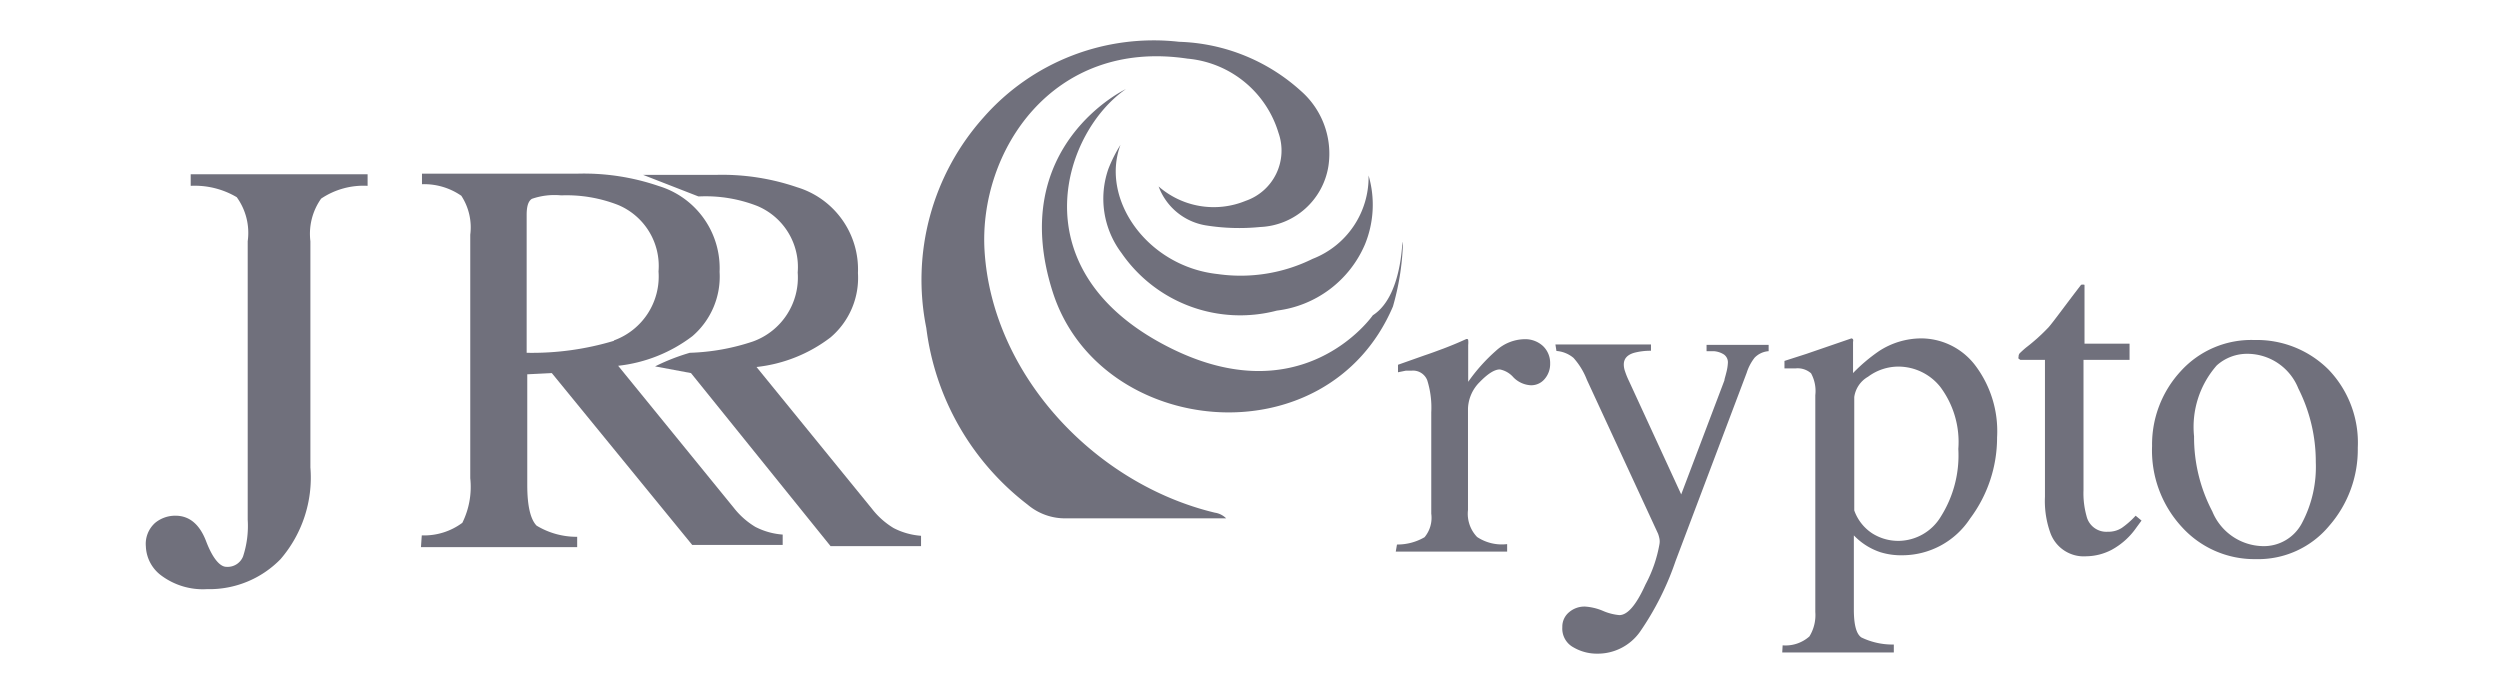
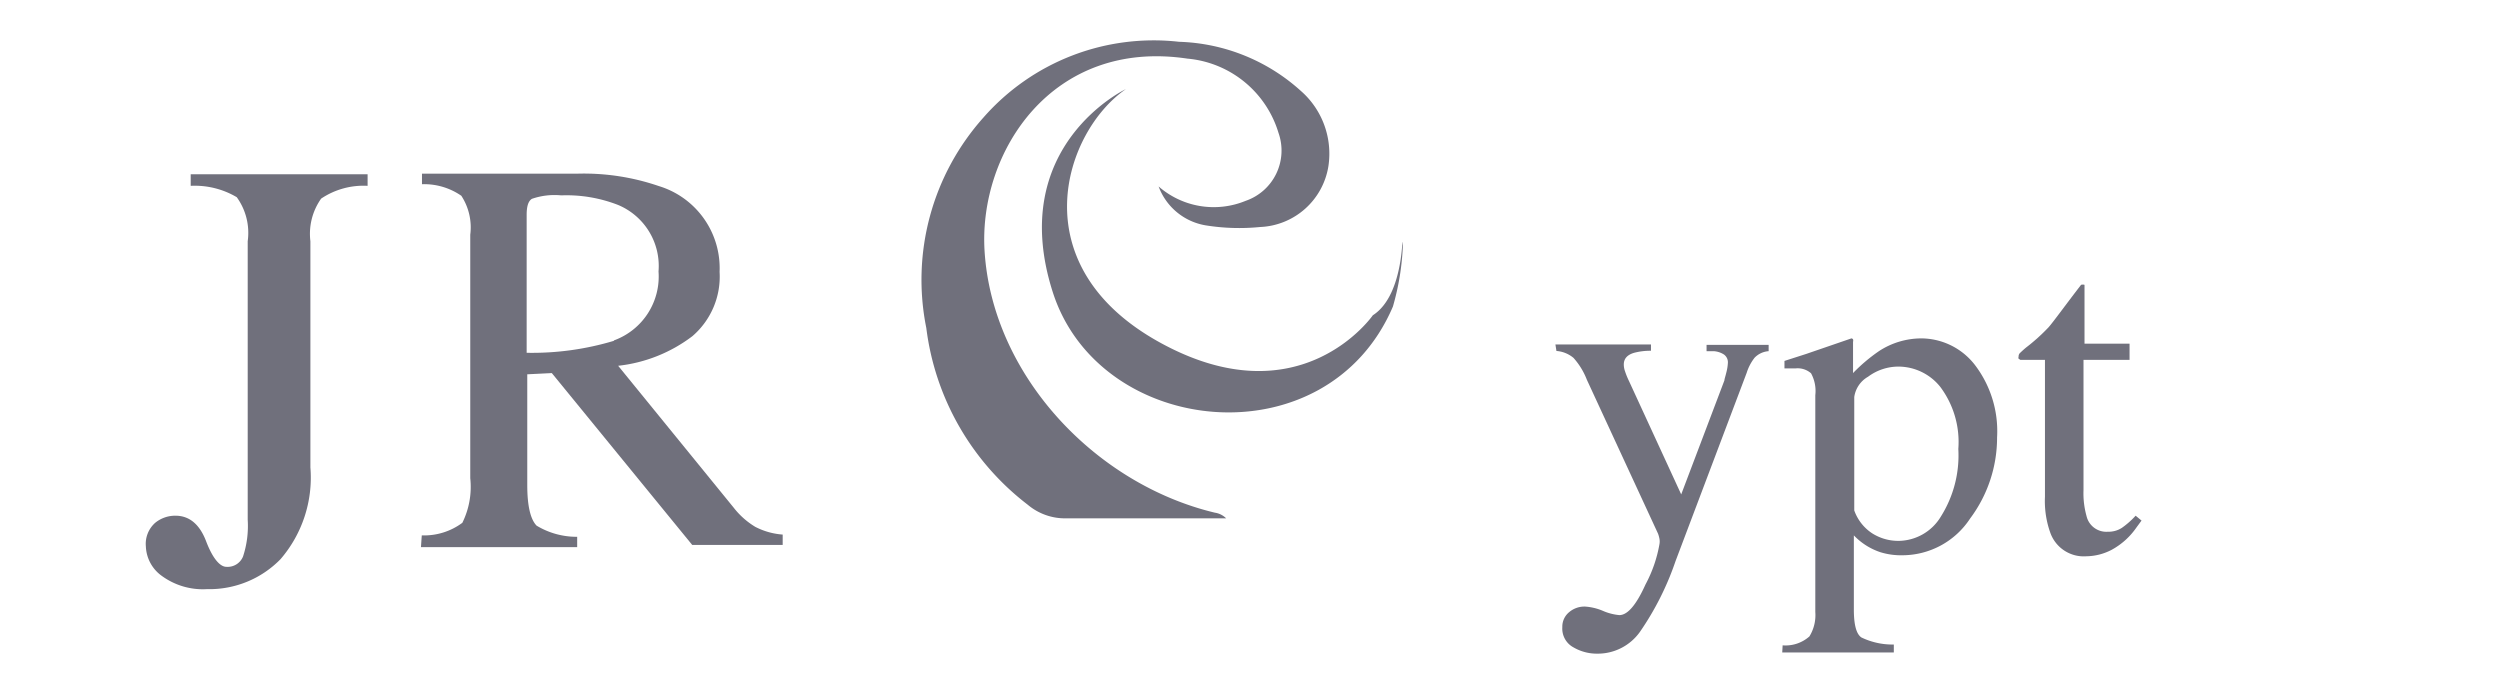
<svg xmlns="http://www.w3.org/2000/svg" id="Layer_1" data-name="Layer 1" viewBox="0 0 123.23 34.22">
  <defs>
    <style>.cls-1{fill:none;}.cls-2{fill:#70707c;}</style>
  </defs>
  <rect class="cls-1" width="123.23" height="34.22" />
  <path class="cls-2" d="M254.27,406.38a1.56,1.56,0,0,1,1-.35c.68,0,1.19.42,1.51,1.26s.68,1.26,1,1.26a.82.82,0,0,0,.82-.51,4.82,4.82,0,0,0,.23-1.81V392.5a3,3,0,0,0-.54-2.17,4.06,4.06,0,0,0-2.27-.56v-.57h8.72v.57a3.74,3.74,0,0,0-2.29.63,3,3,0,0,0-.53,2.1v11.15a6.16,6.16,0,0,1-1.47,4.52,4.9,4.9,0,0,1-3.63,1.48,3.43,3.43,0,0,1-2.22-.65,1.87,1.87,0,0,1-.79-1.45A1.39,1.39,0,0,1,254.27,406.38Z" transform="translate(-246.62 -380.61)" />
  <path class="cls-2" d="M267.41,407a3.16,3.16,0,0,0,2-.62,4,4,0,0,0,.39-2.2v-12a2.85,2.85,0,0,0-.44-1.92,3.22,3.22,0,0,0-1.94-.57v-.52h7.67a11.39,11.39,0,0,1,4,.61,4.23,4.23,0,0,1,3,4.23,3.87,3.87,0,0,1-1.34,3.17,7.37,7.37,0,0,1-3.66,1.46l5.7,7a3.87,3.87,0,0,0,1.06.94,3.48,3.48,0,0,0,1.35.38v.51h-4.46L273.82,399l-1.21.06v5.46c0,1,.15,1.68.46,2a3.81,3.81,0,0,0,2,.55v.51h-7.7Zm9.47-9.61a3.35,3.35,0,0,0,2.2-3.4,3.26,3.26,0,0,0-2-3.28,7,7,0,0,0-2.8-.47,3.41,3.41,0,0,0-1.44.17c-.18.11-.26.37-.26.79V398A14,14,0,0,0,276.88,397.41Z" transform="translate(-246.62 -380.61)" />
-   <path class="cls-2" d="M280.62,398a10.78,10.78,0,0,0,3.12-.56,3.35,3.35,0,0,0,2.2-3.4,3.26,3.26,0,0,0-2-3.28,7,7,0,0,0-2.8-.47h-.1l-2.72-1.06h3.59a11.39,11.39,0,0,1,4,.61,4.23,4.23,0,0,1,3,4.23,3.85,3.85,0,0,1-1.35,3.17,7.3,7.3,0,0,1-3.65,1.46l5.7,7a3.87,3.87,0,0,0,1.06.94,3.48,3.48,0,0,0,1.35.38v.51h-4.46L280.68,399l-1.77-.33A10.29,10.29,0,0,1,280.62,398Z" transform="translate(-246.62 -380.61)" />
-   <path class="cls-2" d="M315.48,407.45a2.66,2.66,0,0,0,1.36-.36,1.5,1.5,0,0,0,.33-1.16v-5a4.49,4.49,0,0,0-.2-1.58.75.75,0,0,0-.76-.47l-.29,0-.39.08v-.37l1.3-.46c.45-.15.75-.27.92-.33.37-.14.76-.3,1.15-.48.05,0,.08,0,.09.05a1.1,1.1,0,0,1,0,.24v1.82a8.67,8.67,0,0,1,1.38-1.54,2.13,2.13,0,0,1,1.38-.56,1.29,1.29,0,0,1,.93.34,1.15,1.15,0,0,1,.35.85,1.13,1.13,0,0,1-.27.77.86.86,0,0,1-.69.31,1.29,1.29,0,0,1-.85-.39,1.19,1.19,0,0,0-.67-.39q-.39,0-1,.63a1.93,1.93,0,0,0-.57,1.3v5a1.65,1.65,0,0,0,.45,1.33,2.2,2.2,0,0,0,1.48.35v.37h-5.49Z" transform="translate(-246.62 -380.61)" />
  <path class="cls-2" d="M323.29,397.59H328v.31a3.15,3.15,0,0,0-.83.1c-.34.1-.51.29-.51.58a1,1,0,0,0,.06.33,3.89,3.89,0,0,0,.2.49l2.57,5.58,2.13-5.62c0-.06.05-.2.1-.41a2.28,2.28,0,0,0,.07-.44.47.47,0,0,0-.2-.43,1.06,1.06,0,0,0-.51-.16l-.34,0v-.31h3.06v.31a1.07,1.07,0,0,0-.69.32,2.32,2.32,0,0,0-.39.74l-3.51,9.29a14.14,14.14,0,0,1-1.75,3.48,2.55,2.55,0,0,1-2.11,1.08,2.28,2.28,0,0,1-1.17-.31,1.05,1.05,0,0,1-.55-1,.92.92,0,0,1,.33-.73,1.16,1.16,0,0,1,.81-.28,2.73,2.73,0,0,1,.86.21,2.64,2.64,0,0,0,.81.21c.41,0,.84-.51,1.29-1.51a6.58,6.58,0,0,0,.69-2,.75.75,0,0,0,0-.24,1.63,1.63,0,0,0-.07-.26l-3.51-7.59a3.5,3.5,0,0,0-.66-1.08,1.48,1.48,0,0,0-.84-.34Z" transform="translate(-246.62 -380.61)" />
  <path class="cls-2" d="M334.49,412.42a1.77,1.77,0,0,0,1.32-.44,2,2,0,0,0,.29-1.2V400.09a1.82,1.82,0,0,0-.21-1.08,1,1,0,0,0-.77-.24h-.23l-.31,0v-.37l1.06-.34,2.24-.77a.1.1,0,0,1,.08.05.21.21,0,0,1,0,.12V399a8.29,8.29,0,0,1,1.29-1.09,3.83,3.83,0,0,1,2.06-.62,3.36,3.36,0,0,1,2.65,1.3,5.38,5.38,0,0,1,1.1,3.58,6.66,6.66,0,0,1-1.33,4,4,4,0,0,1-3.34,1.81,3.43,3.43,0,0,1-1.08-.15A3.21,3.21,0,0,1,338,407v3.65c0,.75.12,1.21.37,1.38a3.53,3.53,0,0,0,1.6.35v.39h-5.5Zm4.4-5.53a2.4,2.4,0,0,0,1.35.38,2.46,2.46,0,0,0,2.05-1.2,5.66,5.66,0,0,0,.86-3.33,4.53,4.53,0,0,0-.89-3.06,2.65,2.65,0,0,0-2.05-1,2.51,2.51,0,0,0-1.51.5,1.37,1.37,0,0,0-.68,1v5.59A2.25,2.25,0,0,0,338.89,406.89Z" transform="translate(-246.62 -380.61)" />
  <path class="cls-2" d="M351.59,397.55v.8h-2.27l0,6.42a4.17,4.17,0,0,0,.15,1.28,1,1,0,0,0,1.05.77,1.21,1.21,0,0,0,.69-.19,4.16,4.16,0,0,0,.68-.6l.29.24-.25.34a3.53,3.53,0,0,1-1.22,1.1,2.76,2.76,0,0,1-1.25.32,1.75,1.75,0,0,1-1.78-1.17,4.63,4.63,0,0,1-.26-1.76v-6.75h-1.21l-.09-.06a.12.12,0,0,1,0-.09.26.26,0,0,1,.05-.17s.14-.14.32-.29a9.29,9.29,0,0,0,1.11-1c.23-.26.76-1,1.6-2.09a.29.29,0,0,1,.17,0s0,.07,0,.16v2.74Z" transform="translate(-246.62 -380.61)" />
-   <path class="cls-2" d="M354.11,398.91a4.69,4.69,0,0,1,3.63-1.54,5,5,0,0,1,3.65,1.45,5.2,5.2,0,0,1,1.45,3.86,5.72,5.72,0,0,1-1.41,3.85,4.55,4.55,0,0,1-3.63,1.64,4.82,4.82,0,0,1-3.62-1.57,5.56,5.56,0,0,1-1.48-4A5.32,5.32,0,0,1,354.11,398.91Zm1.78-.29a4.59,4.59,0,0,0-1.12,3.5,7.87,7.87,0,0,0,.9,3.7,2.75,2.75,0,0,0,2.5,1.71,2.12,2.12,0,0,0,1.92-1.14,5.91,5.91,0,0,0,.68-3,8,8,0,0,0-.86-3.63,2.71,2.71,0,0,0-2.49-1.71A2.24,2.24,0,0,0,355.89,398.62Z" transform="translate(-246.62 -380.61)" />
  <path class="cls-2" d="M303.73,389.8a4.13,4.13,0,0,0,4.29.71,2.62,2.62,0,0,0,1.62-3.35,5.17,5.17,0,0,0-4.49-3.66c-6.68-1-10.29,4.61-10,9.46.37,6.12,5.43,11.5,11.35,12.92a1,1,0,0,1,.56.28h-.66c-2.41,0-4.83,0-7.24,0a2.85,2.85,0,0,1-1.88-.67,13,13,0,0,1-5-8.71,12,12,0,0,1,2.81-10.37,11.16,11.16,0,0,1,9.65-3.74,9.36,9.36,0,0,1,6,2.42,4.11,4.11,0,0,1,1.36,3.71,3.56,3.56,0,0,1-3.37,3,10.4,10.4,0,0,1-2.67-.08A3,3,0,0,1,303.73,389.8Z" transform="translate(-246.62 -380.61)" />
-   <path class="cls-2" d="M301.85,387.75c-1,2.7,1.34,6,4.8,6.37a8,8,0,0,0,4.67-.75,4.32,4.32,0,0,0,2.76-4.11,5.15,5.15,0,0,1-.18,3.4,5.44,5.44,0,0,1-4.34,3.26,7.11,7.11,0,0,1-7.66-2.84,4.45,4.45,0,0,1-.64-4.16A7.13,7.13,0,0,1,301.85,387.75Z" transform="translate(-246.62 -380.61)" />
  <path class="cls-2" d="M302.12,385s-5.91,2.79-3.61,10,13.52,8.33,16.77.72a12.67,12.67,0,0,0,.49-3c-.07-1,.15,2.39-1.48,3.43,0,0-3.57,5.16-10.5,1.34S299.09,387.08,302.12,385Z" transform="translate(-246.62 -380.61)" />
</svg>